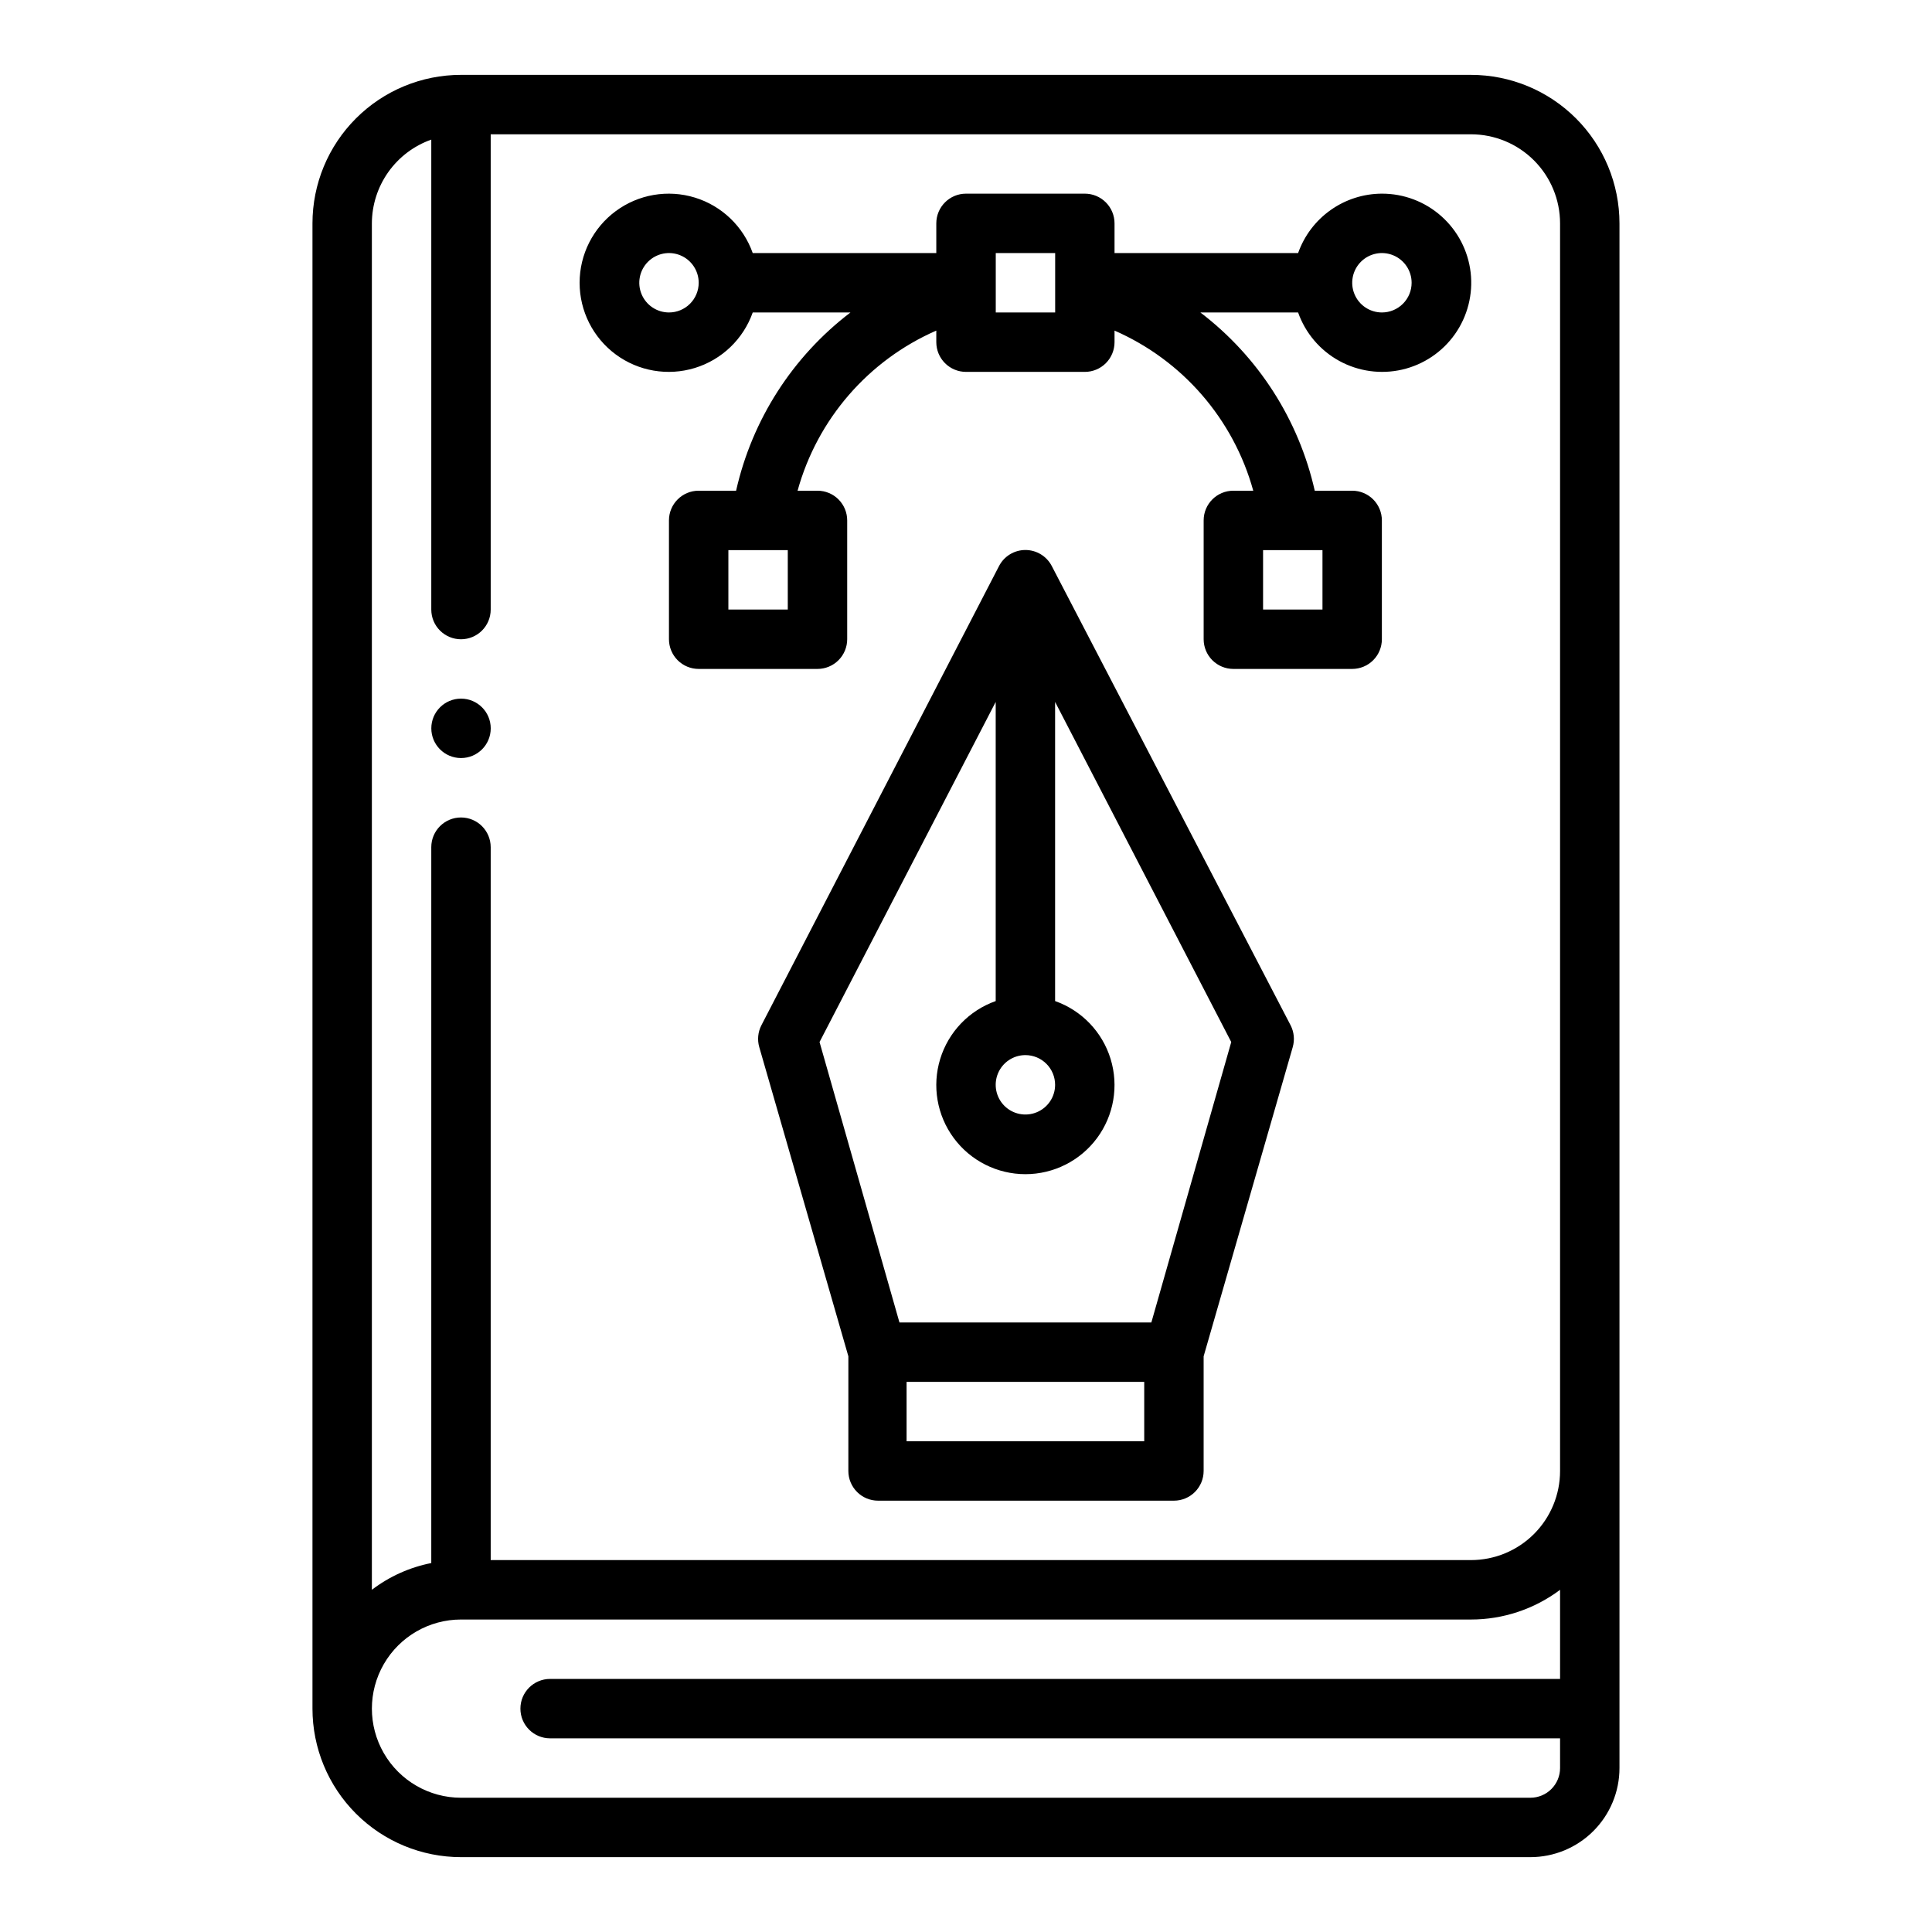
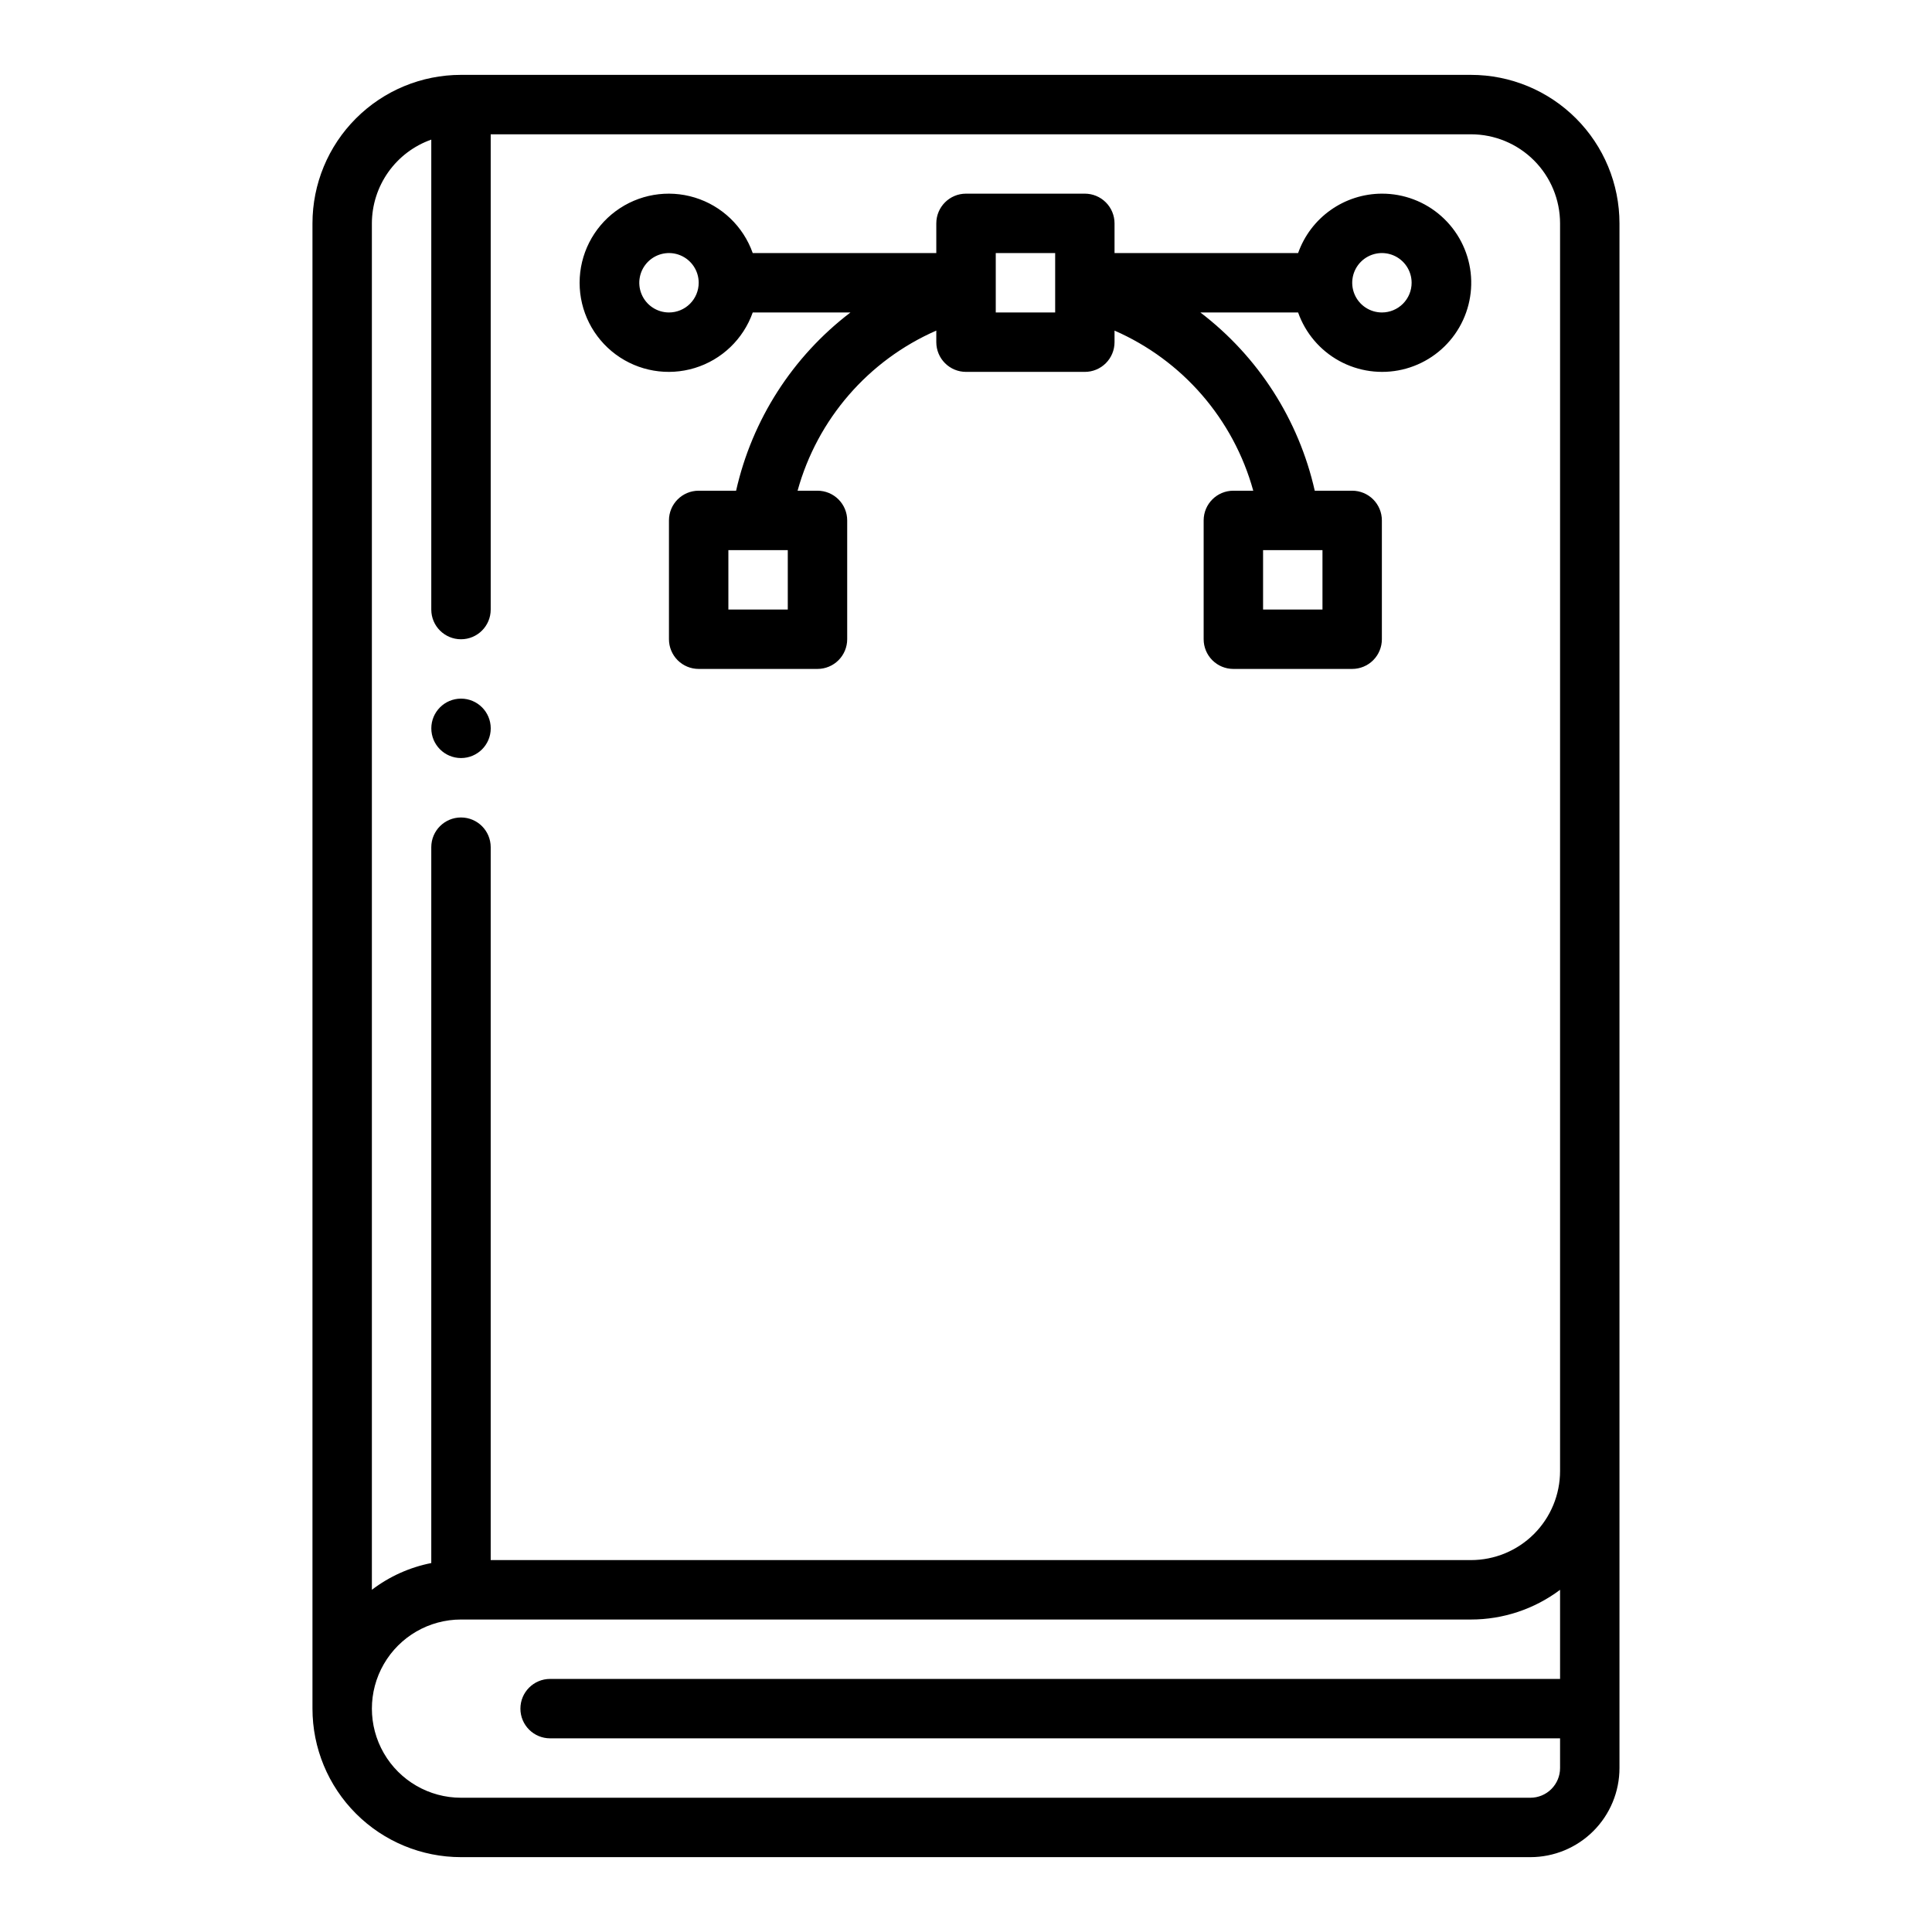
<svg xmlns="http://www.w3.org/2000/svg" fill="#000000" width="800px" height="800px" version="1.1" viewBox="144 144 512 512">
  <g>
    <path d="m510.21 195.32c-4.871 0.016-9.621 1.535-13.594 4.356-3.977 2.816-6.981 6.797-8.605 11.391h-48.648v-7.871c0-2.09-0.832-4.09-2.305-5.566-1.477-1.477-3.481-2.309-5.566-2.309h-31.488c-4.348 0-7.875 3.527-7.875 7.875v7.871h-48.648c-2.496-7.059-8.191-12.52-15.352-14.711s-14.938-0.855-20.957 3.598-9.57 11.496-9.57 18.984c0 7.488 3.551 14.535 9.57 18.988 6.019 4.453 13.797 5.785 20.957 3.594 7.16-2.191 12.855-7.648 15.352-14.711h25.898c-15.336 11.695-26.066 28.418-30.305 47.234h-9.922c-4.348 0-7.871 3.523-7.871 7.871v31.488c0 2.086 0.832 4.09 2.305 5.566 1.477 1.477 3.481 2.305 5.566 2.305h31.488c2.09 0 4.09-0.828 5.566-2.305 1.477-1.477 2.309-3.481 2.309-5.566v-31.488c0-2.086-0.832-4.09-2.309-5.566-1.477-1.477-3.477-2.305-5.566-2.305h-5.273c5.234-18.961 18.742-34.551 36.762-42.43v3.07c0 2.086 0.832 4.09 2.309 5.566 1.477 1.477 3.477 2.305 5.566 2.305h31.488c2.086 0 4.09-0.828 5.566-2.305 1.473-1.477 2.305-3.481 2.305-5.566v-3.07c18.023 7.879 31.527 23.469 36.762 42.43h-5.273c-4.348 0-7.871 3.523-7.871 7.871v31.488c0 2.086 0.828 4.09 2.305 5.566 1.477 1.477 3.477 2.305 5.566 2.305h31.488c2.086 0 4.09-0.828 5.566-2.305 1.477-1.477 2.305-3.481 2.305-5.566v-31.488c0-2.086-0.828-4.09-2.305-5.566-1.477-1.477-3.481-2.305-5.566-2.305h-9.918c-4.242-18.816-14.973-35.539-30.309-47.234h25.898c1.934 5.473 5.816 10.043 10.906 12.836 5.09 2.789 11.031 3.609 16.684 2.301 5.656-1.309 10.633-4.656 13.977-9.398 3.344-4.746 4.824-10.555 4.16-16.324-0.668-5.766-3.438-11.082-7.777-14.938-4.336-3.856-9.945-5.981-15.75-5.965zm-157.44 110.21h-15.742v-15.746h15.742zm141.7 0h-15.742v-15.746h15.742zm-173.18-78.723c-3.184 0-6.055-1.918-7.273-4.859s-0.543-6.324 1.707-8.578c2.254-2.25 5.637-2.926 8.578-1.707 2.941 1.219 4.859 4.09 4.859 7.273 0 2.09-0.828 4.09-2.305 5.566-1.477 1.477-3.477 2.305-5.566 2.305zm102.34 0h-15.742v-15.742h15.742zm86.594 0c-3.184 0-6.055-1.918-7.273-4.859s-0.543-6.324 1.707-8.578c2.25-2.25 5.637-2.926 8.578-1.707s4.859 4.09 4.859 7.273c0 2.09-0.828 4.09-2.305 5.566-1.477 1.477-3.481 2.305-5.566 2.305z" />
-     <path d="m422.75 294.04c-1.348-2.633-4.055-4.285-7.008-4.285-2.953 0-5.66 1.652-7.004 4.285l-62.977 121.7c-0.906 1.777-1.102 3.832-0.551 5.746l23.617 81.949-0.004 30.387c0 2.086 0.832 4.09 2.309 5.566 1.473 1.477 3.477 2.305 5.566 2.305h78.402c2.09 0 4.09-0.828 5.566-2.305 1.477-1.477 2.309-3.481 2.309-5.566v-30.387l23.617-81.949h-0.004c0.551-1.914 0.355-3.969-0.551-5.746zm0.863 137.45c0 3.184-1.918 6.051-4.859 7.269s-6.328 0.547-8.578-1.703c-2.25-2.254-2.926-5.641-1.707-8.582s4.09-4.859 7.273-4.859c2.09 0 4.09 0.832 5.566 2.309 1.477 1.477 2.305 3.477 2.305 5.566zm-39.359 94.461v-15.742h62.977v15.742zm64.867-31.488h-66.758l-21.176-74.312 46.684-90.133v79.273c-7.062 2.496-12.52 8.191-14.711 15.352s-0.855 14.938 3.598 20.957c4.453 6.019 11.496 9.57 18.984 9.57 7.488 0 14.535-3.551 18.988-9.57 4.453-6.019 5.785-13.797 3.594-20.957-2.191-7.16-7.648-12.855-14.711-15.352v-79.273l46.68 90.133z" />
    <path d="m533.82 163.84h-267.65c-10.441 0-20.453 4.148-27.832 11.531-7.383 7.379-11.531 17.391-11.531 27.832v393.6c0 10.438 4.148 20.449 11.531 27.832 7.379 7.379 17.391 11.527 27.832 11.527h283.39c6.266 0 12.27-2.488 16.699-6.918 4.43-4.43 6.918-10.438 6.918-16.699v-409.34c0-10.441-4.148-20.453-11.527-27.832-7.383-7.383-17.395-11.531-27.832-11.531zm15.742 456.58h-283.39c-8.438 0-16.234-4.5-20.453-11.809-4.219-7.305-4.219-16.309 0-23.613 4.219-7.309 12.016-11.809 20.453-11.809h267.65c8.516 0 16.801-2.762 23.613-7.871v23.617l-267.65-0.004c-4.348 0-7.871 3.527-7.871 7.875 0 4.348 3.523 7.871 7.871 7.871h267.65v7.871c0 2.09-0.828 4.09-2.305 5.566-1.477 1.477-3.477 2.305-5.566 2.305zm-15.742-62.977h-259.78v-188.93c0-4.348-3.523-7.875-7.871-7.875-4.348 0-7.875 3.527-7.875 7.875v189.71c-5.719 1.125-11.105 3.551-15.742 7.086v-362.11c0.012-4.875 1.535-9.621 4.352-13.598 2.82-3.973 6.797-6.981 11.391-8.602v124.54c0 4.348 3.527 7.871 7.875 7.871 4.348 0 7.871-3.523 7.871-7.871v-125.95h259.78c6.262 0 12.27 2.488 16.699 6.918 4.426 4.426 6.914 10.434 6.914 16.699v330.62c0 6.262-2.488 12.27-6.914 16.699-4.43 4.426-10.438 6.914-16.699 6.914z" />
    <path d="m274.05 337.02c0 4.348-3.523 7.871-7.871 7.871-4.348 0-7.875-3.523-7.875-7.871 0-4.348 3.527-7.875 7.875-7.875 4.348 0 7.871 3.527 7.871 7.875" />
  </g>
</svg>